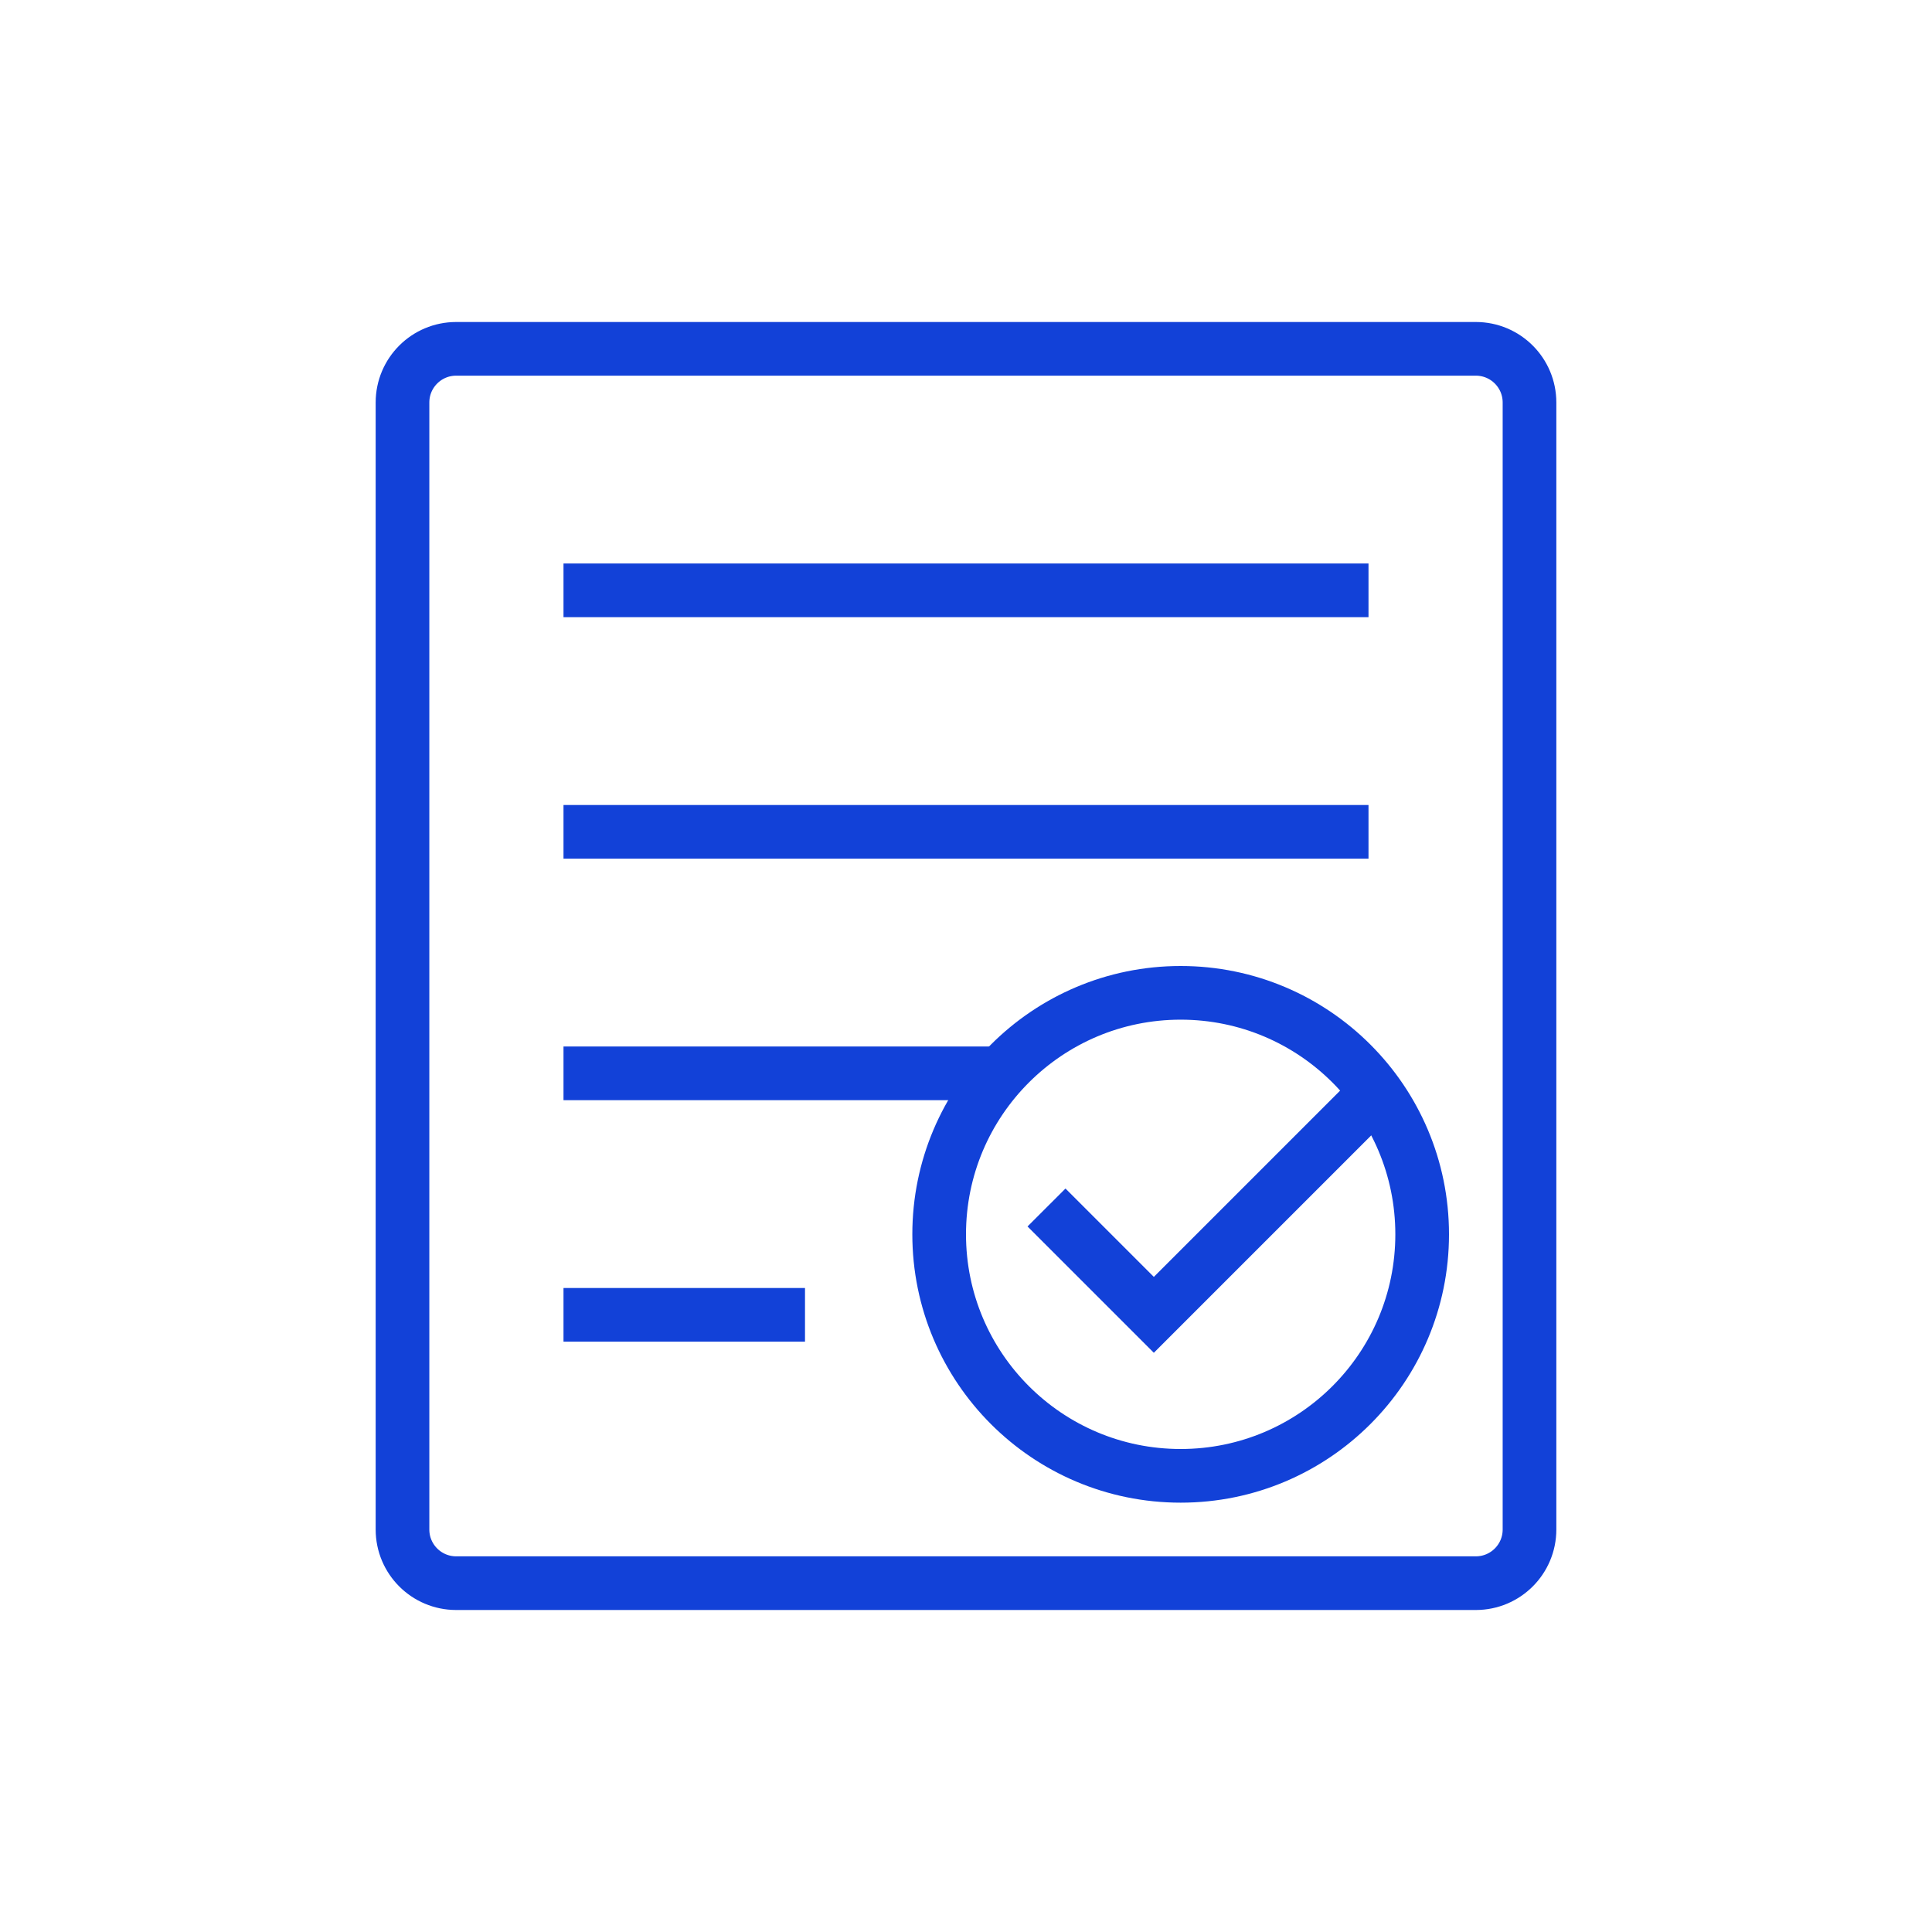
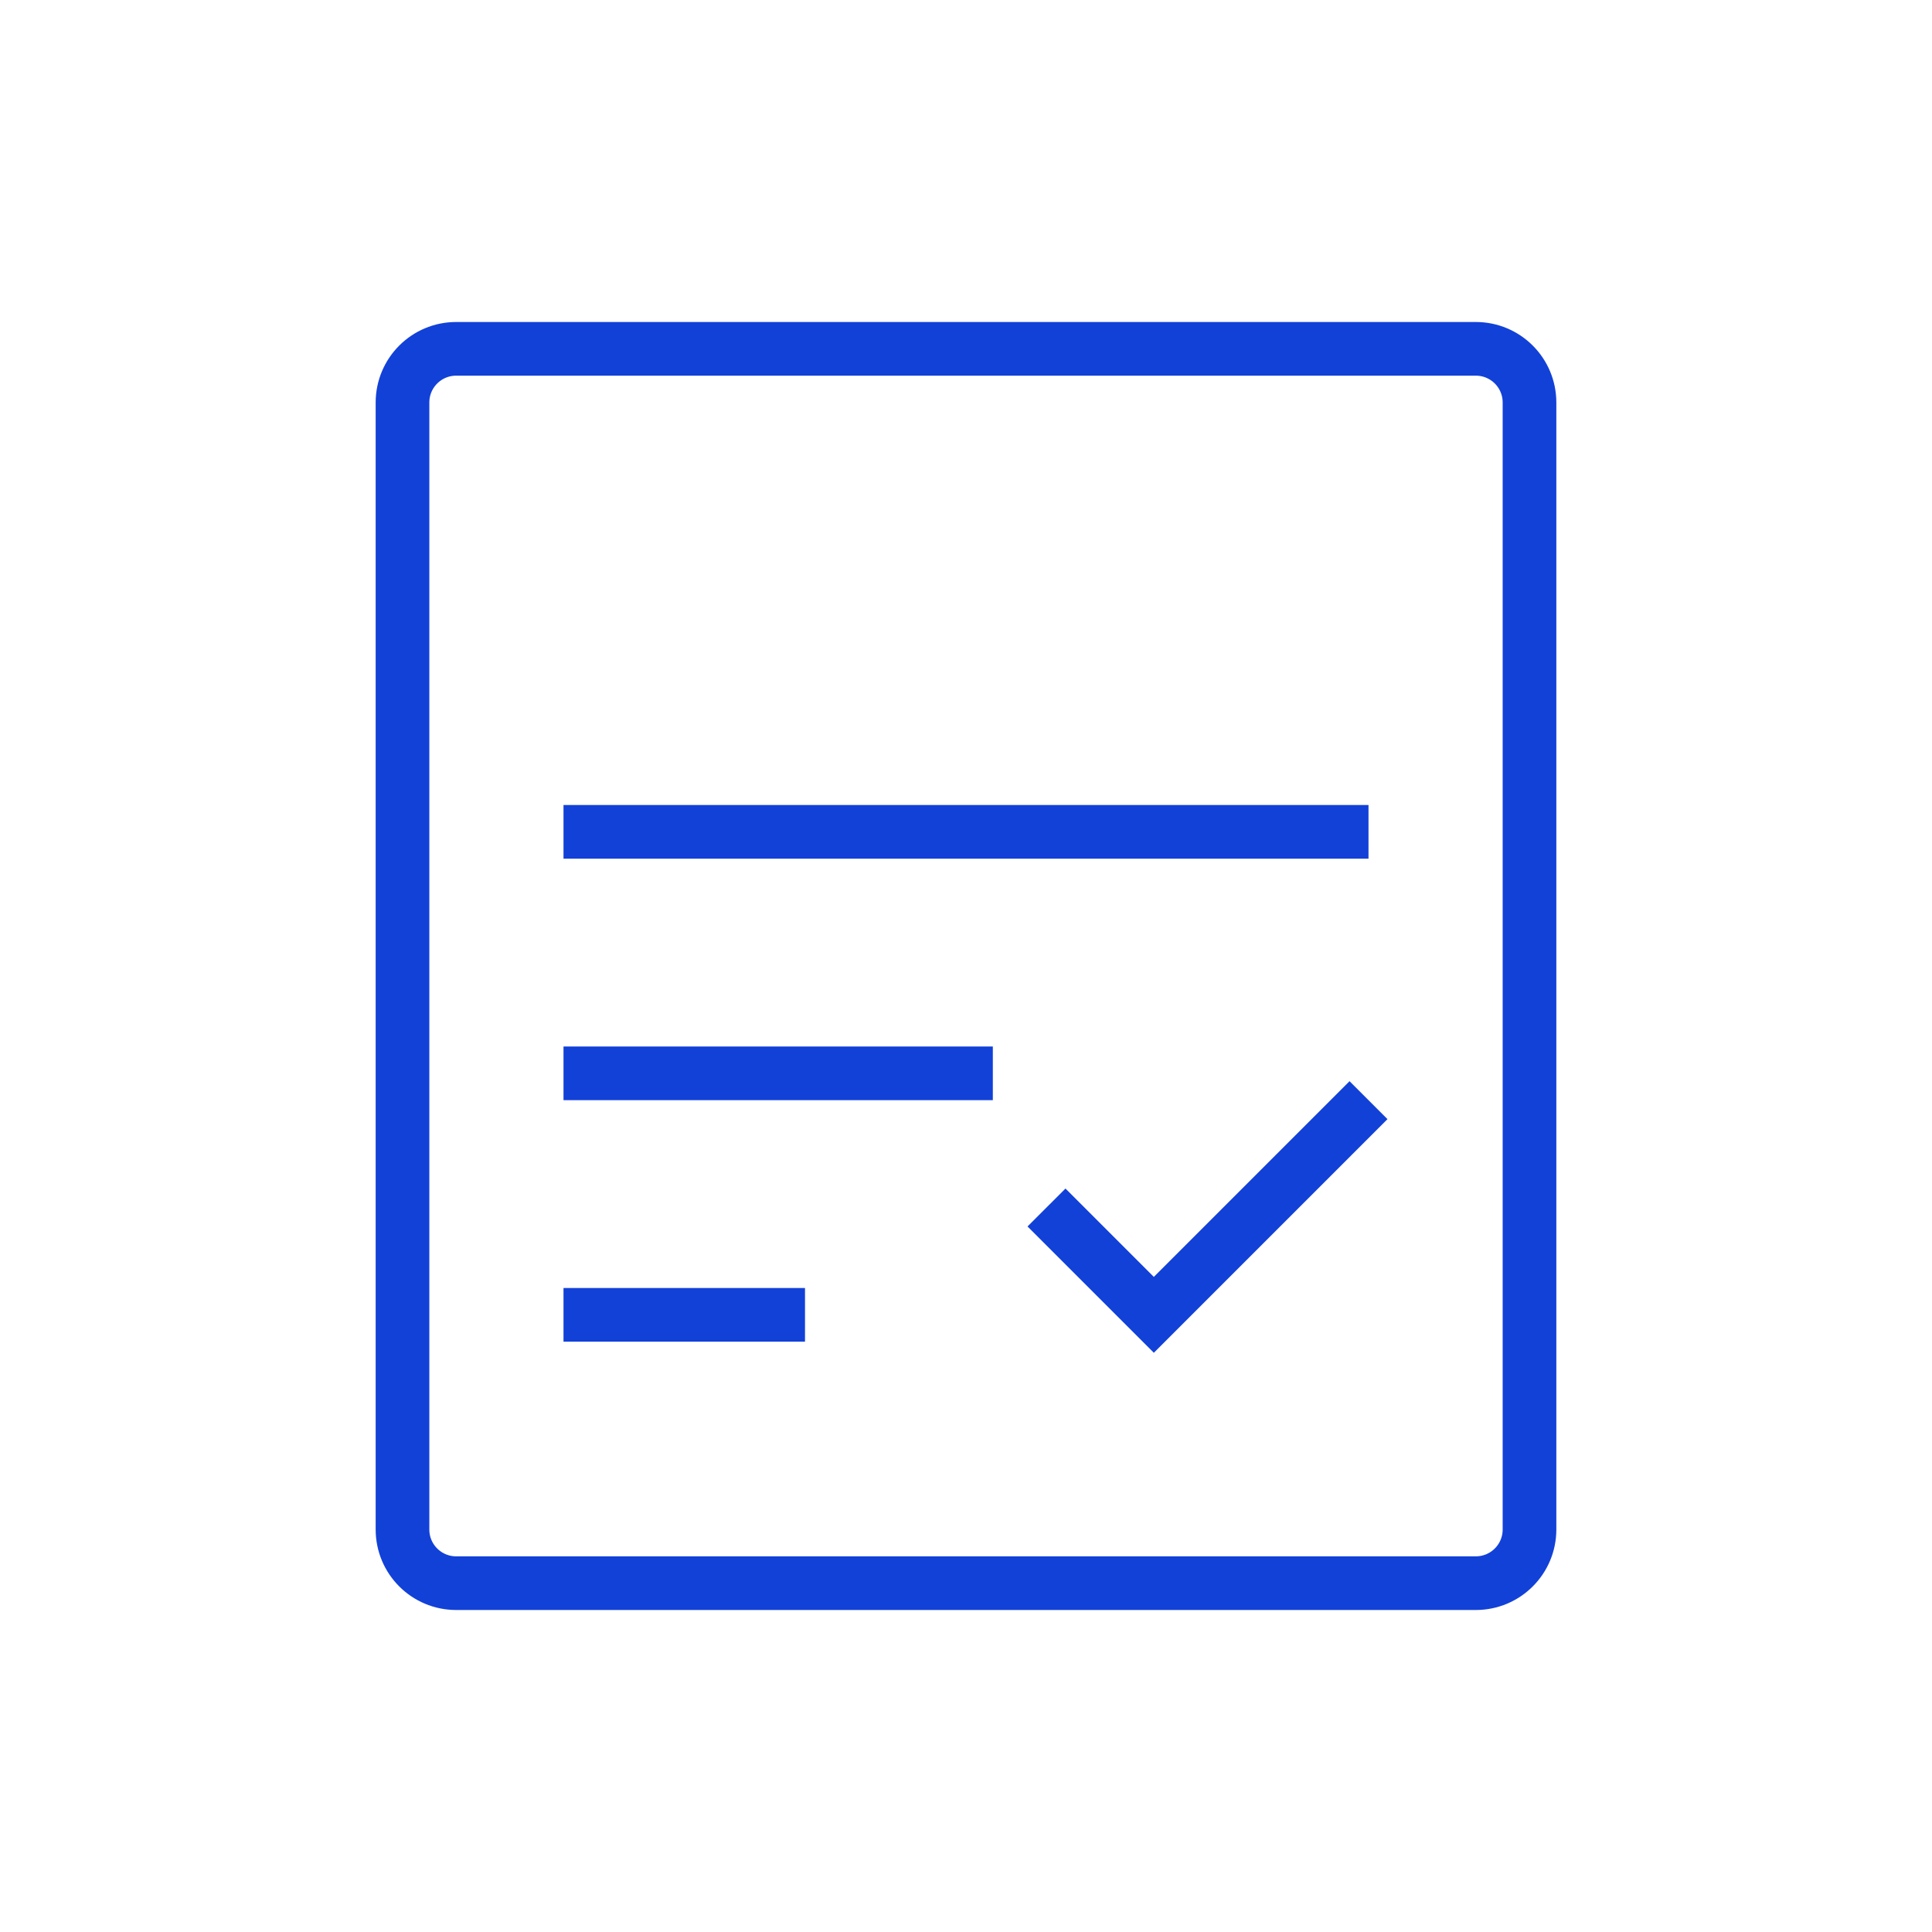
<svg xmlns="http://www.w3.org/2000/svg" width="72" height="72" viewBox="0 0 72 72" fill="none">
  <path d="M57 45.2V57C57 58.105 56.105 59 55 59H17C15.895 59 15 58.105 15 57V15C15 13.895 15.895 13 17 13H55C56.105 13 57 13.895 57 15V45.2Z" stroke="#1241D8" stroke-width="2" stroke-miterlimit="10" />
-   <path d="M44 55C48.971 55 53 50.971 53 46C53 41.029 48.971 37 44 37C39.029 37 35 41.029 35 46C35 50.971 39.029 55 44 55Z" stroke="#1241D8" stroke-width="2" stroke-miterlimit="10" stroke-linecap="square" />
  <path d="M39 45L41 47L43 49L47.667 44.333L49.667 42.333L51 41" stroke="#1241D8" stroke-width="2" />
-   <path d="M21 22H51" stroke="#1241D8" stroke-width="2" stroke-miterlimit="10" />
  <path d="M21 31H51" stroke="#1241D8" stroke-width="2" stroke-miterlimit="10" />
  <path d="M21 49H30" stroke="#1241D8" stroke-width="2" stroke-miterlimit="10" />
  <path d="M21 40H37" stroke="#1241D8" stroke-width="2" stroke-miterlimit="10" />
</svg>